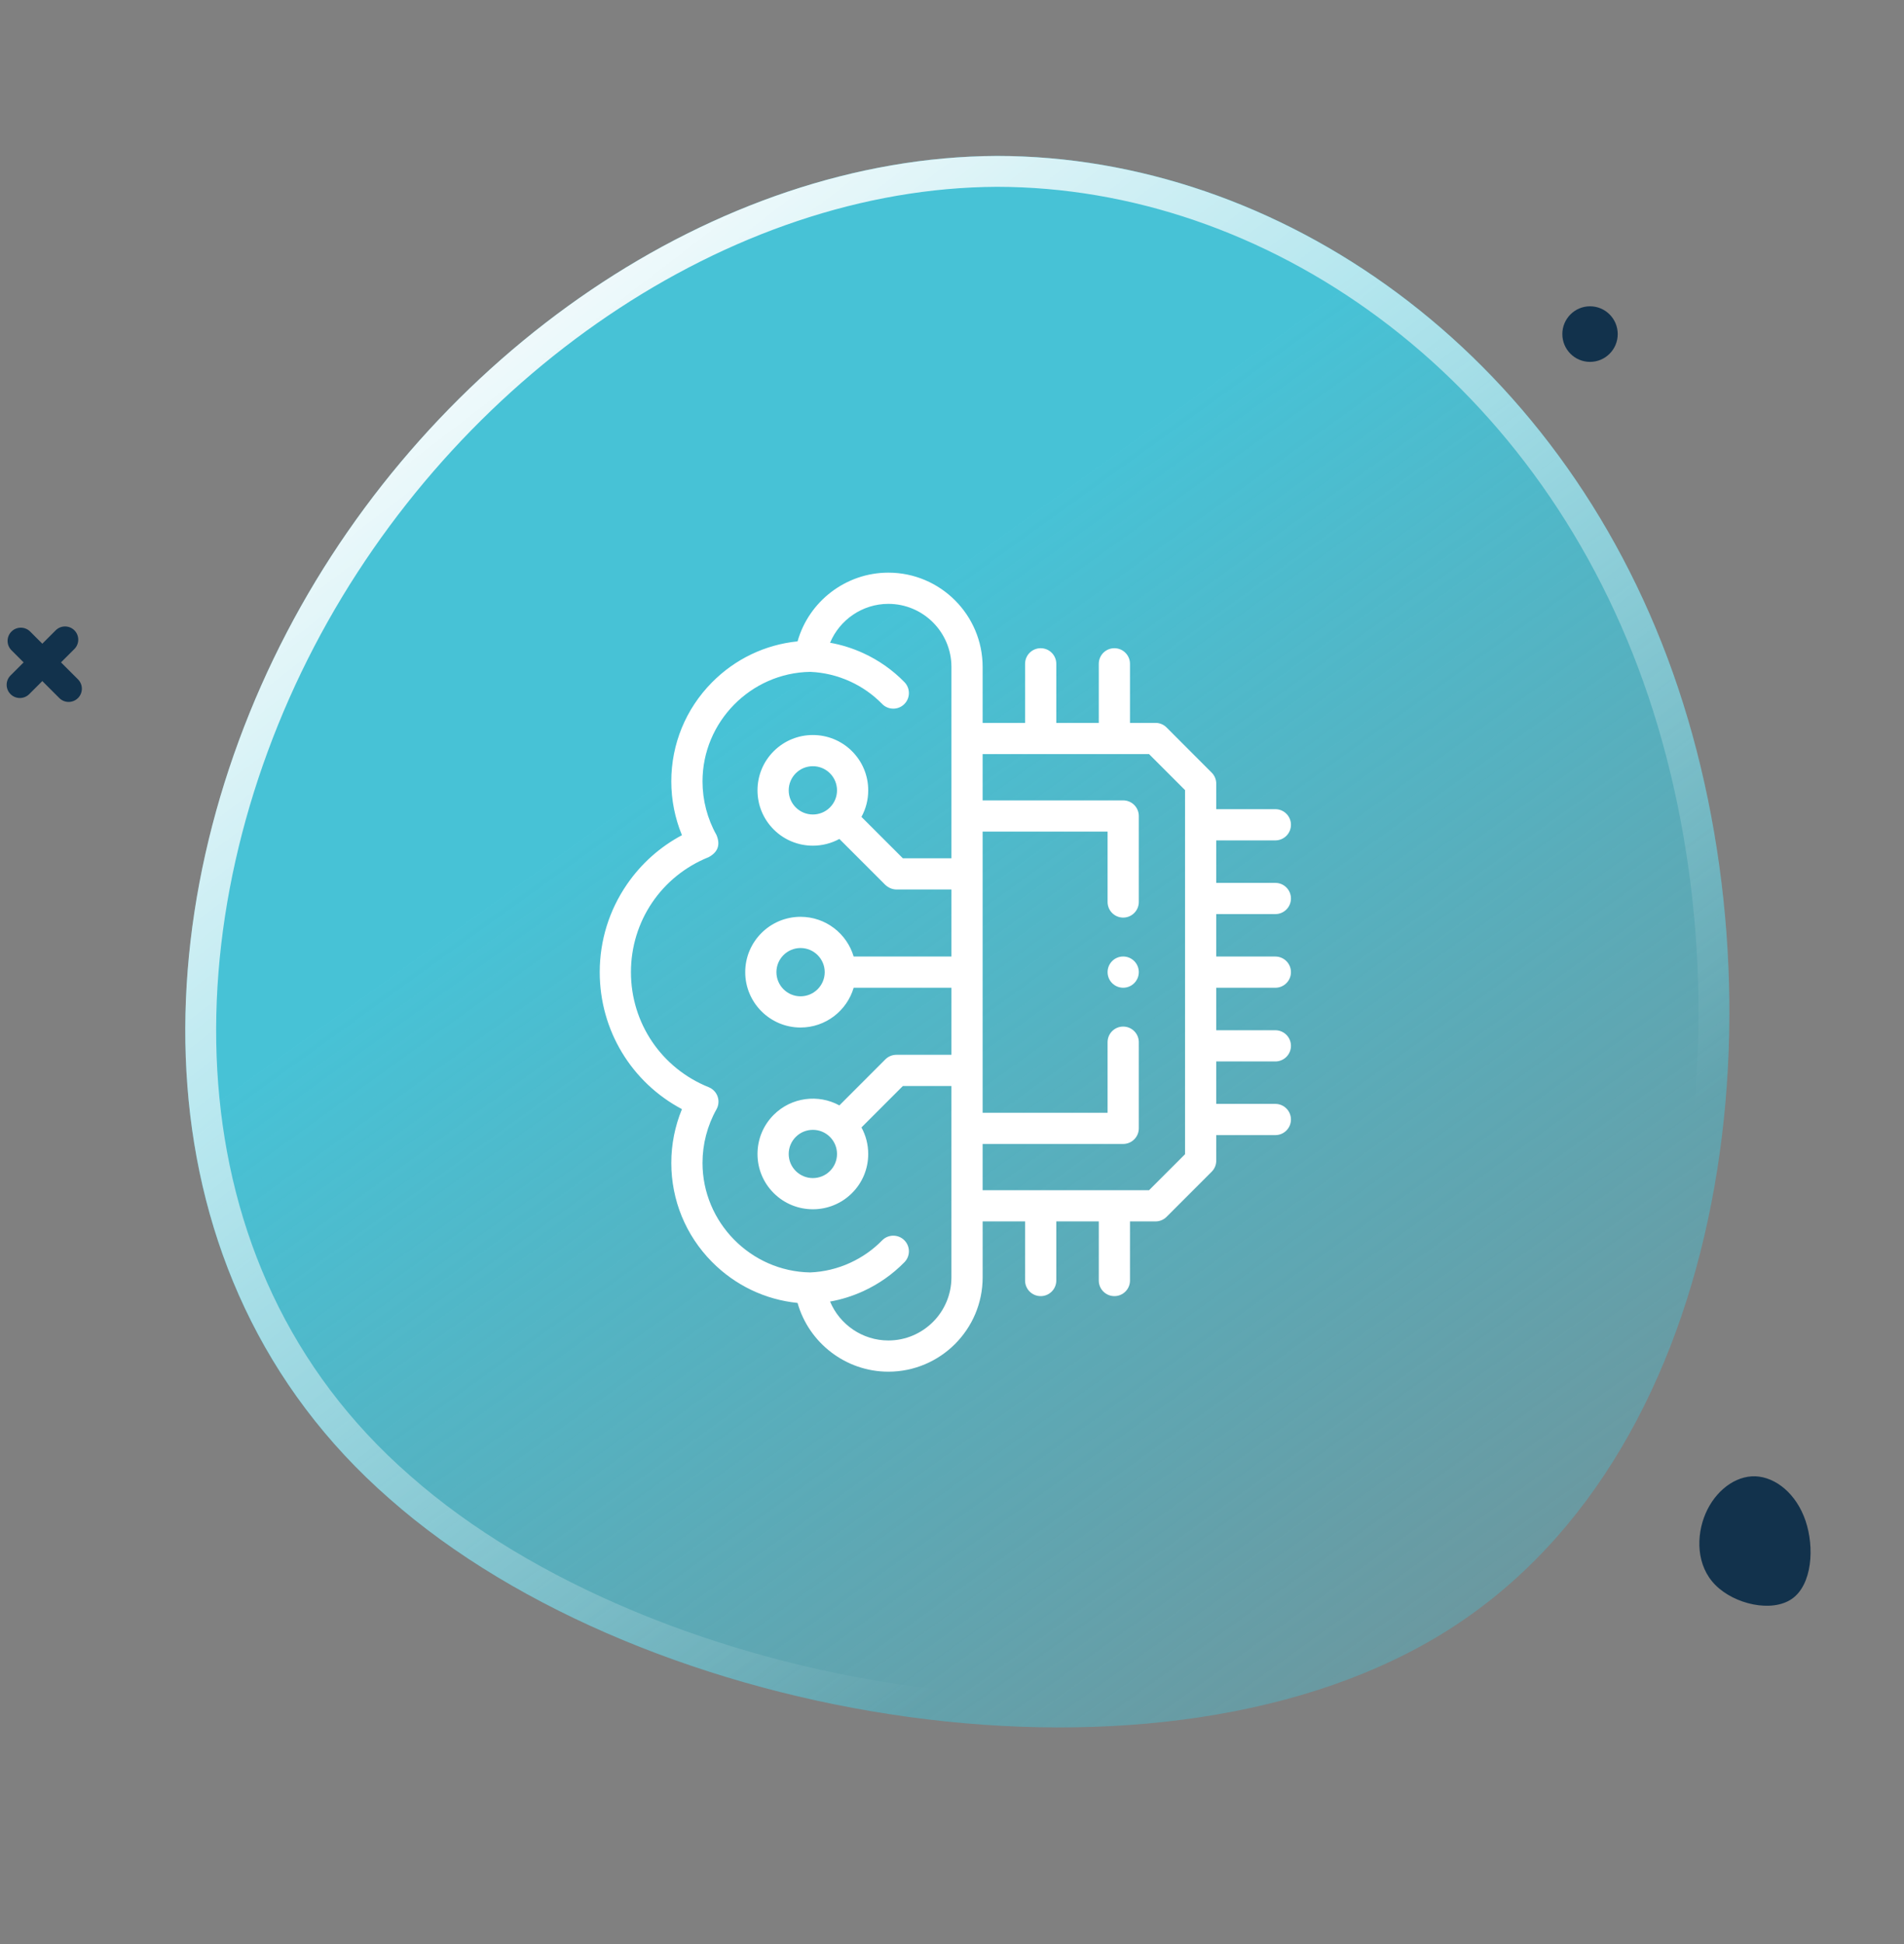
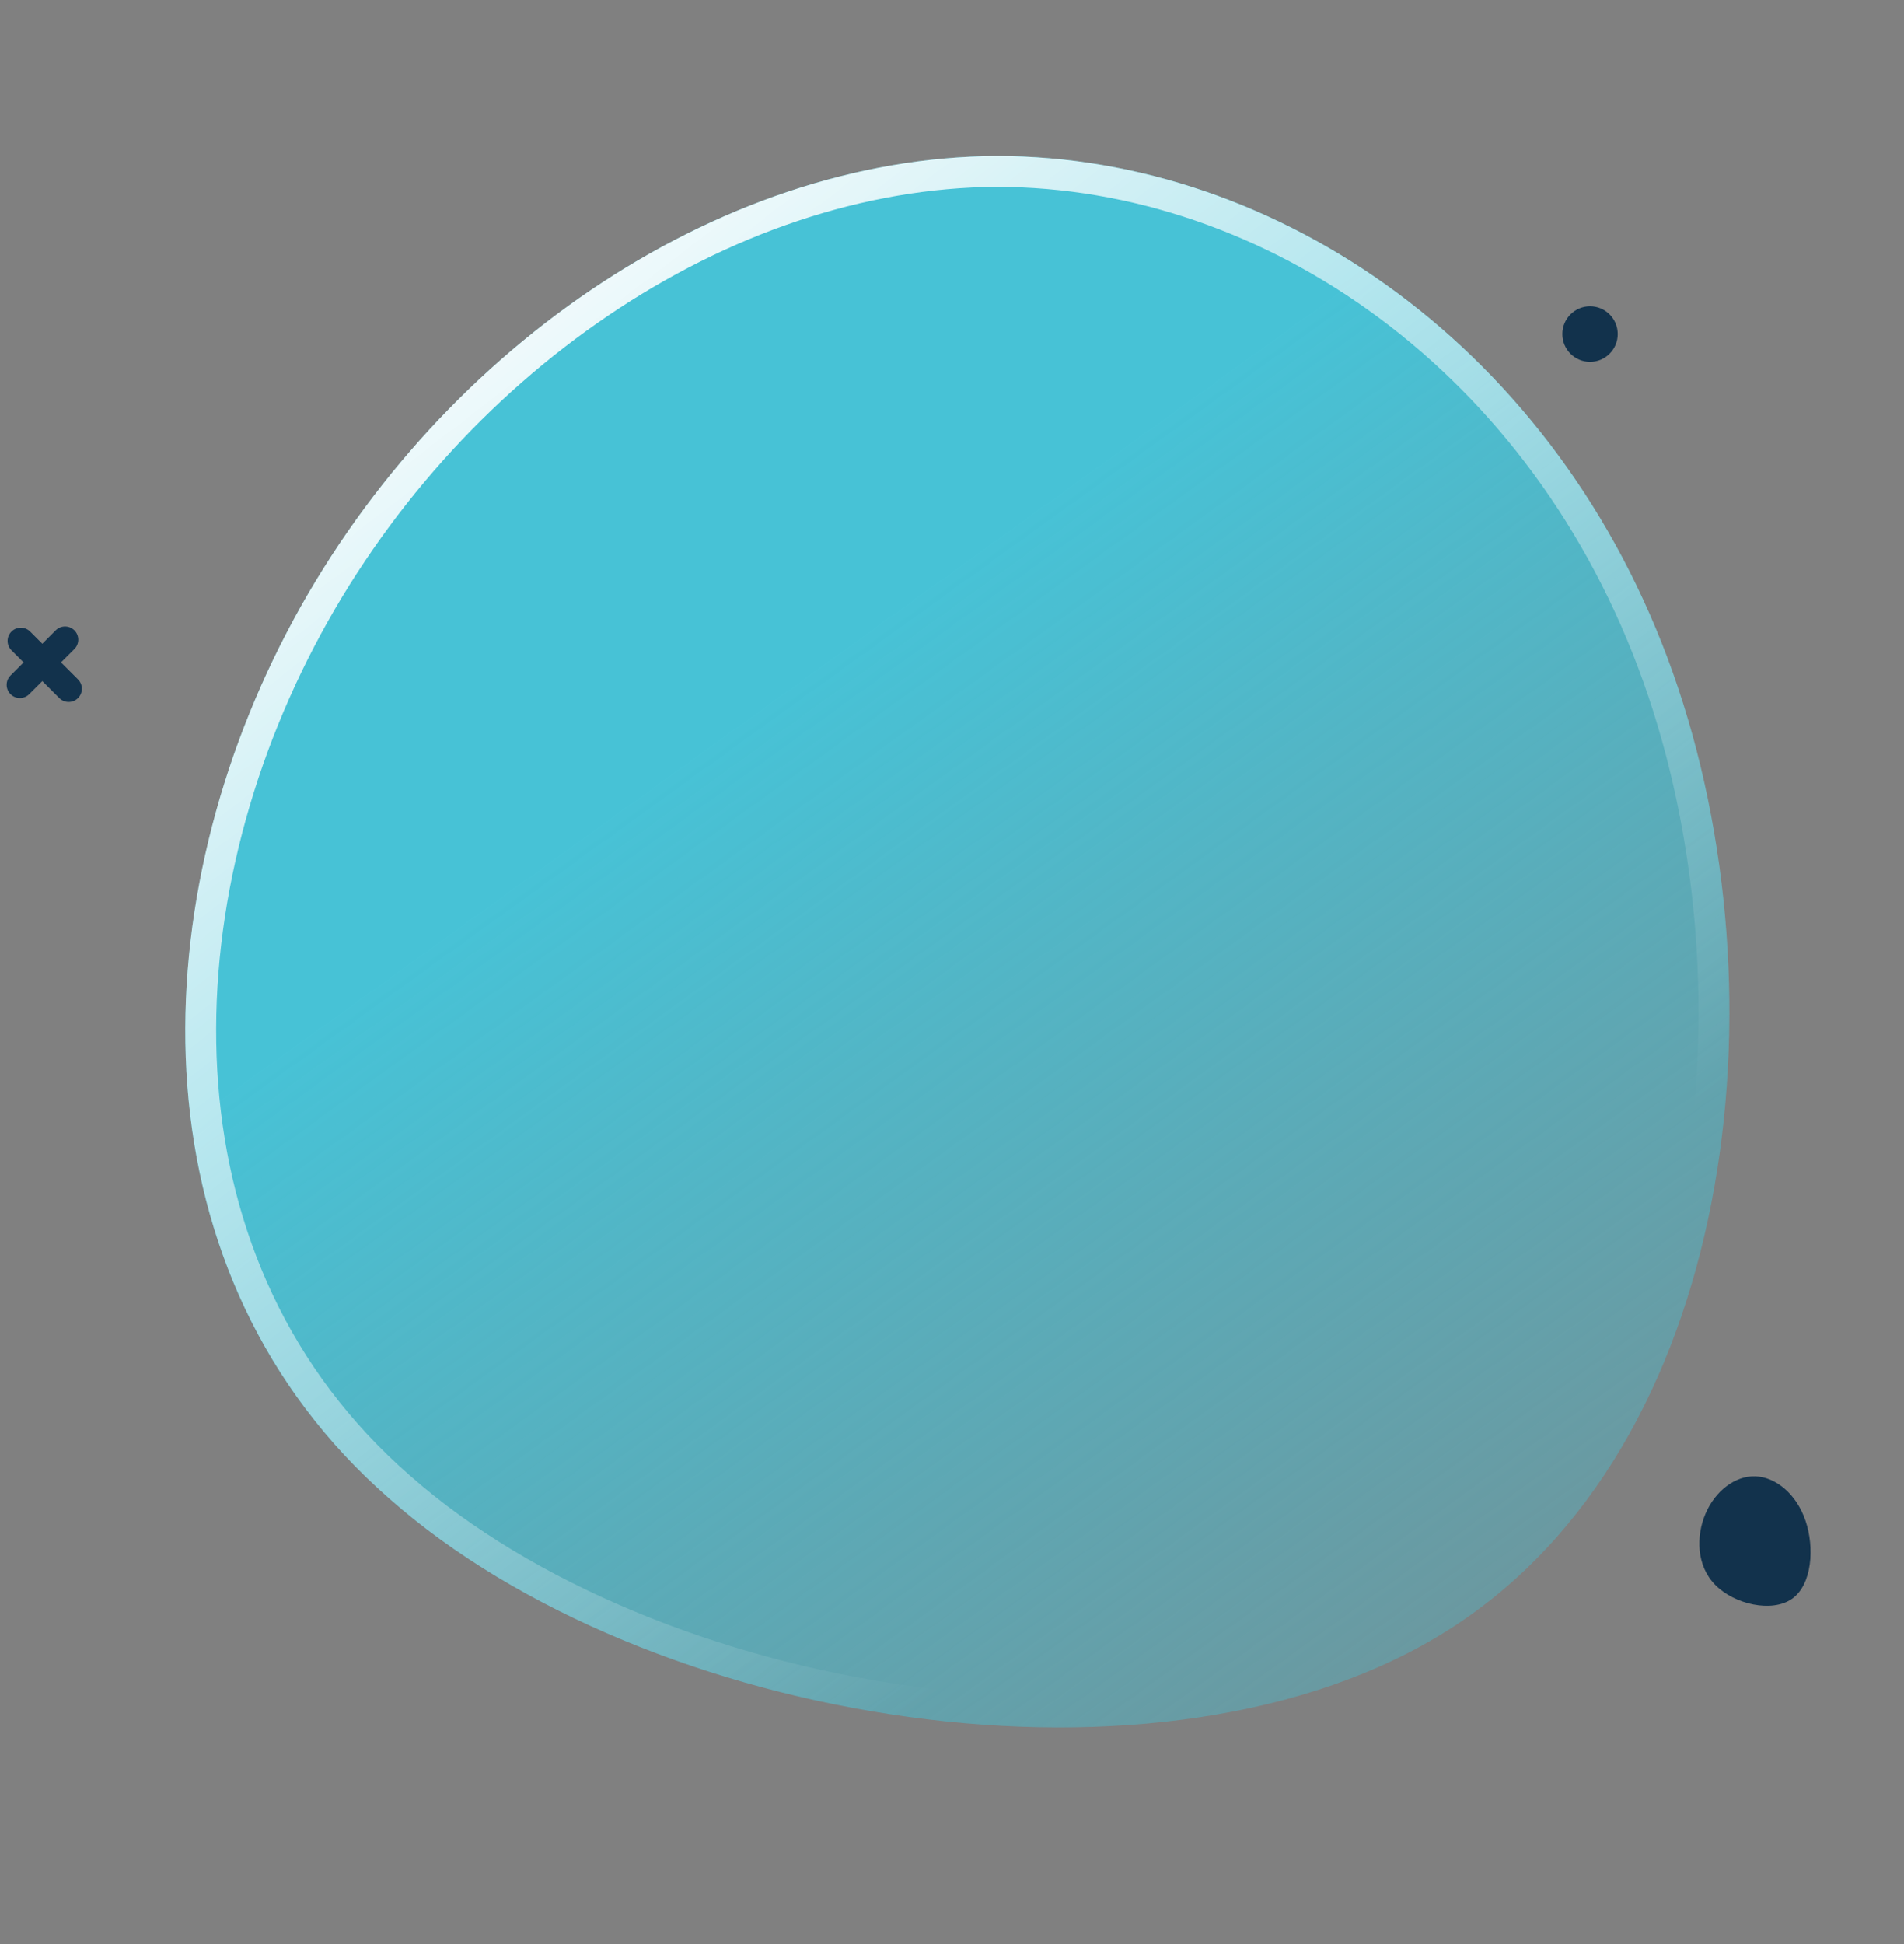
<svg xmlns="http://www.w3.org/2000/svg" width="143" height="146" viewBox="0 0 143 146" fill="none">
  <rect x="0" y="0" width="143" height="146" fill="#808080" stroke="none" />
  <path d="M108.895 122.315C87.454 136.008 48.456 129.504 29.264 112.552C9.981 95.733 10.62 68.435 21.543 47.485C32.466 26.535 53.763 11.801 74.873 11.707C96.008 11.714 117.046 26.23 125.648 50.533C134.223 74.735 130.337 108.623 108.895 122.315Z" fill="url(#paint0_linear)" />
  <g clip-path="url(#clip0)">
    <path d="M95.785 68.639C96.432 68.639 96.957 68.115 96.957 67.468C96.957 66.82 96.432 66.296 95.785 66.296H91.346V63.105H95.785C96.432 63.105 96.957 62.581 96.957 61.933C96.957 61.286 96.432 60.761 95.785 60.761H91.346V58.844C91.346 58.534 91.223 58.236 91.003 58.016L87.614 54.624C87.394 54.404 87.096 54.281 86.785 54.281H84.868V49.846C84.868 49.198 84.343 48.674 83.696 48.674C83.048 48.674 82.524 49.198 82.524 49.846V54.281H79.333V49.846C79.333 49.198 78.808 48.674 78.161 48.674C77.514 48.674 76.989 49.198 76.989 49.846V54.281H73.801V50.081C73.801 46.177 70.624 43 66.719 43C63.524 43 60.747 45.16 59.901 48.16C57.465 48.407 55.209 49.484 53.467 51.247C51.501 53.238 50.418 55.876 50.418 58.675C50.418 60.064 50.692 61.44 51.218 62.715C49.573 63.589 48.162 64.846 47.092 66.4C45.752 68.346 45.043 70.628 45.043 72.998C45.043 77.362 47.429 81.277 51.218 83.285C50.692 84.558 50.418 85.933 50.418 87.322C50.418 90.121 51.501 92.759 53.468 94.75C55.209 96.513 57.465 97.59 59.901 97.837C60.747 100.839 63.524 103 66.719 103C70.624 103 73.802 99.823 73.802 95.919V91.716H76.989V96.154C76.989 96.802 77.514 97.326 78.161 97.326C78.808 97.326 79.333 96.802 79.333 96.154V91.716H82.524V96.154C82.524 96.802 83.049 97.326 83.696 97.326C84.343 97.326 84.868 96.802 84.868 96.154V91.716H86.785C87.096 91.716 87.394 91.593 87.614 91.373L91.003 87.984C91.223 87.765 91.346 87.467 91.346 87.156V85.235H95.785C96.432 85.235 96.957 84.71 96.957 84.063C96.957 83.416 96.432 82.891 95.785 82.891H91.346V79.704H95.785C96.432 79.704 96.957 79.18 96.957 78.532C96.957 77.885 96.432 77.361 95.785 77.361H91.346V74.17H95.785C96.432 74.17 96.957 73.646 96.957 72.998C96.957 72.351 96.432 71.826 95.785 71.826H91.346V68.639H95.785ZM66.719 100.656C64.775 100.656 63.064 99.461 62.343 97.734C63.198 97.582 64.031 97.321 64.833 96.954C65.998 96.419 67.039 95.687 67.929 94.778C68.382 94.316 68.374 93.574 67.911 93.121C67.449 92.668 66.707 92.676 66.254 93.139C65.566 93.842 64.758 94.409 63.855 94.823C62.901 95.261 61.889 95.504 60.848 95.546C56.387 95.472 52.762 91.79 52.762 87.322C52.762 85.91 53.125 84.519 53.811 83.299C53.976 83.005 54.007 82.654 53.895 82.335C53.783 82.017 53.539 81.763 53.226 81.637C49.679 80.212 47.387 76.821 47.387 72.998C47.387 69.174 49.679 65.785 53.225 64.363C53.922 63.986 54.118 63.433 53.812 62.702C53.125 61.478 52.762 60.086 52.762 58.675C52.762 54.207 56.387 50.524 60.848 50.45C61.883 50.492 62.895 50.735 63.855 51.173C64.76 51.588 65.566 52.156 66.252 52.859C66.482 53.095 66.787 53.213 67.092 53.213C67.386 53.213 67.682 53.102 67.909 52.88C68.373 52.429 68.382 51.687 67.93 51.223C67.043 50.313 66 49.579 64.83 49.042C64.026 48.675 63.194 48.416 62.343 48.263C63.064 46.538 64.775 45.344 66.719 45.344C69.332 45.344 71.458 47.469 71.458 50.081V64.449H67.809L64.7 61.34C65.031 60.736 65.208 60.055 65.208 59.347C65.208 58.237 64.775 57.193 63.99 56.408C62.369 54.787 59.731 54.787 58.11 56.408C57.325 57.193 56.892 58.237 56.892 59.347C56.892 60.458 57.325 61.502 58.11 62.287C58.921 63.097 59.985 63.502 61.05 63.502C61.737 63.502 62.423 63.333 63.042 62.996L66.495 66.449C66.745 66.673 67.022 66.787 67.324 66.792H71.458V71.826H64.114C63.606 70.104 62.011 68.843 60.125 68.843C57.834 68.843 55.97 70.707 55.97 72.998C55.97 75.291 57.834 77.156 60.125 77.156C62.011 77.156 63.607 75.894 64.114 74.17H71.458V79.204H67.324C67.293 79.204 67.266 79.206 67.241 79.208C66.969 79.227 66.703 79.34 66.495 79.547L63.041 83.004C61.464 82.144 59.443 82.38 58.11 83.713C57.324 84.499 56.892 85.543 56.892 86.655C56.893 87.764 57.326 88.807 58.11 89.589C58.921 90.399 59.986 90.804 61.05 90.804C62.115 90.804 63.179 90.399 63.989 89.59C64.774 88.807 65.207 87.765 65.207 86.655C65.208 85.946 65.031 85.264 64.7 84.659L67.809 81.548H71.457V95.919C71.458 98.531 69.332 100.656 66.719 100.656ZM62.864 59.347C62.864 59.832 62.675 60.287 62.333 60.63C61.626 61.337 60.475 61.337 59.767 60.63C59.425 60.287 59.236 59.832 59.236 59.347C59.236 58.863 59.425 58.408 59.767 58.065C60.475 57.358 61.626 57.358 62.333 58.065C62.675 58.408 62.864 58.863 62.864 59.347ZM61.94 72.998C61.94 73.999 61.126 74.813 60.125 74.813C59.126 74.813 58.313 73.999 58.313 72.998C58.313 72 59.126 71.187 60.125 71.187C61.126 71.187 61.94 72 61.94 72.998ZM62.864 86.653C62.864 87.136 62.675 87.59 62.333 87.931C61.626 88.639 60.475 88.639 59.766 87.93C59.425 87.59 59.236 87.136 59.236 86.653C59.236 86.169 59.425 85.713 59.767 85.37C60.475 84.663 61.626 84.663 62.333 85.37C62.333 85.37 62.333 85.37 62.333 85.371L62.333 85.371C62.676 85.714 62.864 86.169 62.864 86.653ZM89.002 86.67L86.3 89.372H73.801V85.899H84.357C85.004 85.899 85.529 85.375 85.529 84.728V78.257C85.529 77.609 85.004 77.085 84.357 77.085C83.71 77.085 83.185 77.609 83.185 78.257V83.556H73.801V62.444H83.185V67.73C83.185 68.377 83.71 68.902 84.357 68.902C85.004 68.902 85.529 68.377 85.529 67.73V61.273C85.529 60.625 85.004 60.101 84.357 60.101H73.801V56.625H86.3L89.002 59.329V86.67Z" fill="white" />
    <path d="M84.357 71.823C83.71 71.823 83.186 72.348 83.186 72.995V72.998C83.186 73.646 83.71 74.169 84.357 74.169C85.005 74.169 85.529 73.642 85.529 72.995C85.529 72.348 85.004 71.823 84.357 71.823Z" fill="white" />
  </g>
  <path d="M30.032 111.678L30.026 111.673C11.294 95.333 11.789 68.692 22.568 48.019C33.33 27.377 54.27 12.962 74.867 12.869C95.473 12.877 116.104 27.045 124.557 50.928L124.557 50.929C128.776 62.836 129.932 77.147 127.392 90.149C124.852 103.156 118.646 114.716 108.279 121.336C97.875 127.98 83.076 129.786 68.4 127.774C53.736 125.763 39.418 119.968 30.032 111.678Z" stroke="url(#paint1_linear)" stroke-width="2.319" />
  <path d="M134.595 120.048C133.088 121.113 130.262 120.467 128.834 119.018C127.399 117.58 127.37 115.337 128.099 113.645C128.828 111.953 130.321 110.802 131.841 110.855C133.363 110.915 134.918 112.169 135.604 114.192C136.288 116.207 136.101 118.983 134.595 120.048Z" fill="#12324C" />
  <path d="M4.183 47.33C4.57 46.943 5.199 46.943 5.587 47.33C5.974 47.718 5.974 48.346 5.587 48.733L2.195 52.123C1.807 52.511 1.178 52.511 0.791 52.123C0.403 51.736 0.403 51.107 0.791 50.72L4.183 47.33Z" fill="#12324C" />
  <path d="M5.858 51.014C6.245 51.402 6.245 52.03 5.858 52.417C5.47 52.805 4.841 52.805 4.454 52.417L0.861 48.827C0.473 48.439 0.473 47.811 0.861 47.423C1.248 47.036 1.877 47.036 2.265 47.423L5.858 51.014Z" fill="#12324C" />
  <ellipse cx="119.419" cy="25.087" rx="2.08" ry="2.087" fill="#12324C" />
  <defs>
    <linearGradient id="paint0_linear" x1="59.894" y1="51.004" x2="141.376" y2="163.934" gradientUnits="userSpaceOnUse">
      <stop stop-color="#47C2D6" />
      <stop offset="1" stop-color="#47C2D6" stop-opacity="0" />
    </linearGradient>
    <linearGradient id="paint1_linear" x1="34.704" y1="16.837" x2="101.244" y2="103.351" gradientUnits="userSpaceOnUse">
      <stop stop-color="white" />
      <stop offset="1" stop-color="white" stop-opacity="0" />
    </linearGradient>
    <clipPath id="clip0">
-       <rect width="60" height="60" fill="white" transform="translate(41 43)" />
-     </clipPath>
+       </clipPath>
  </defs>
</svg>